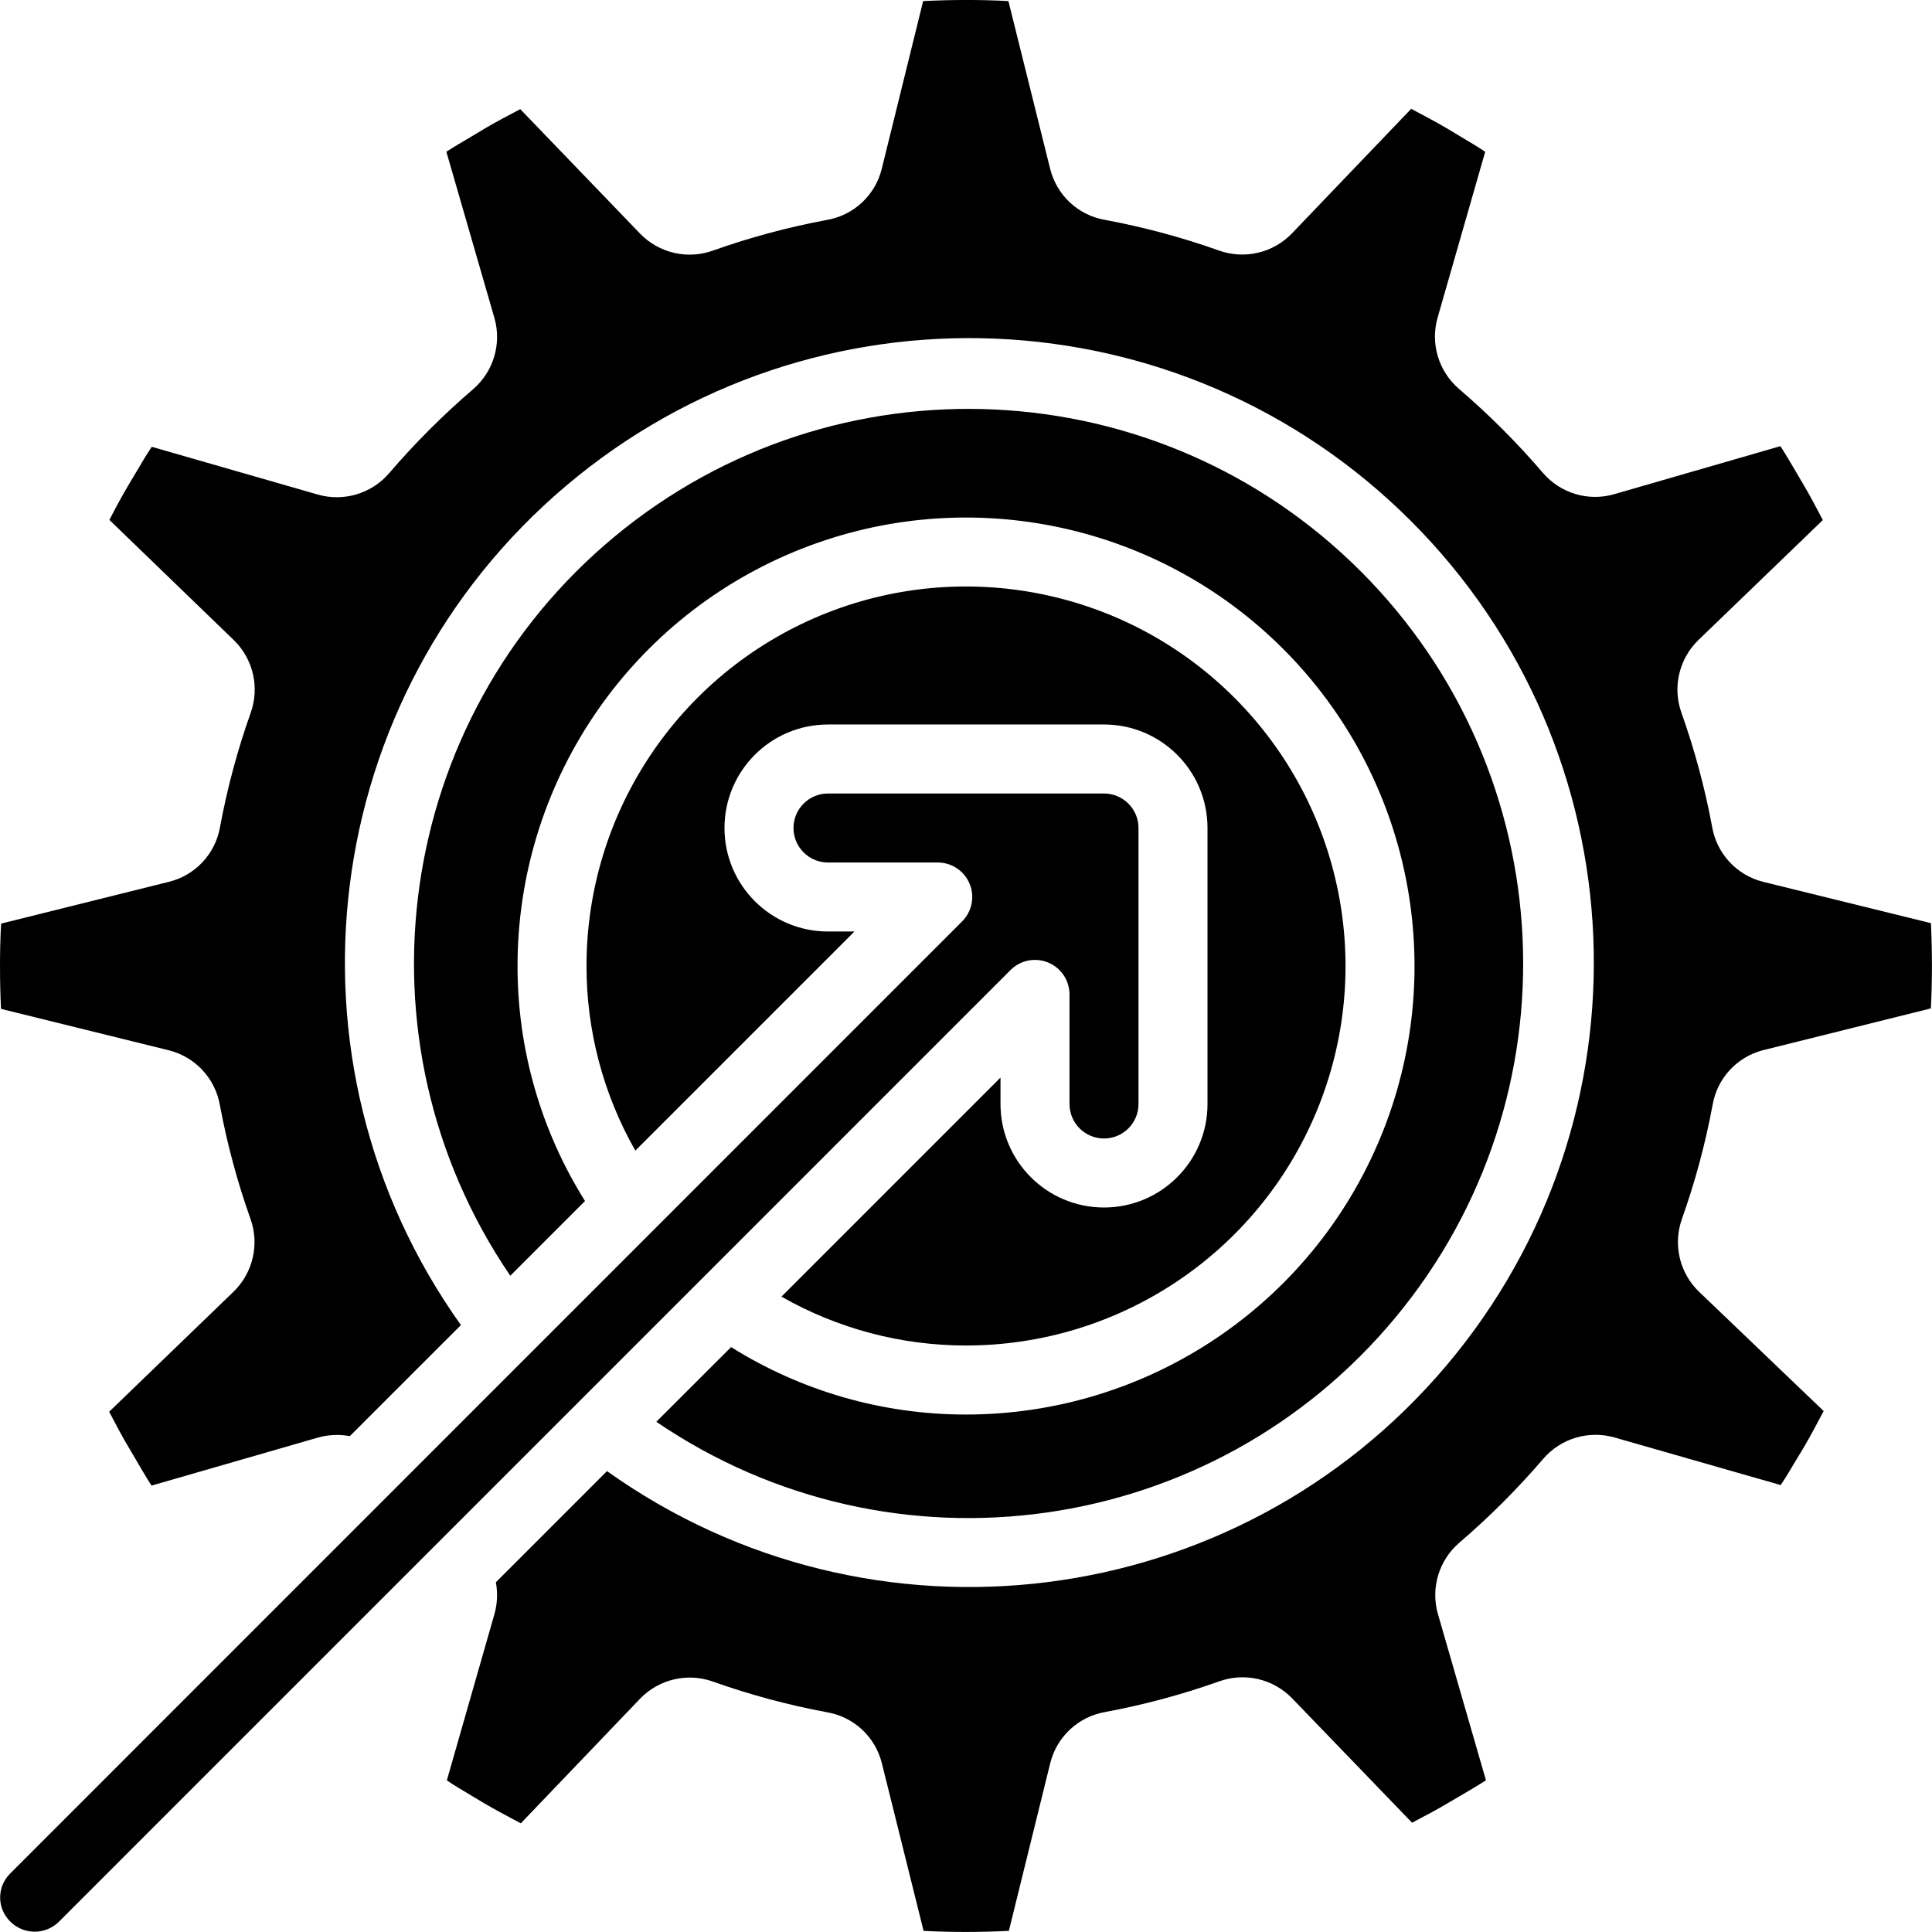
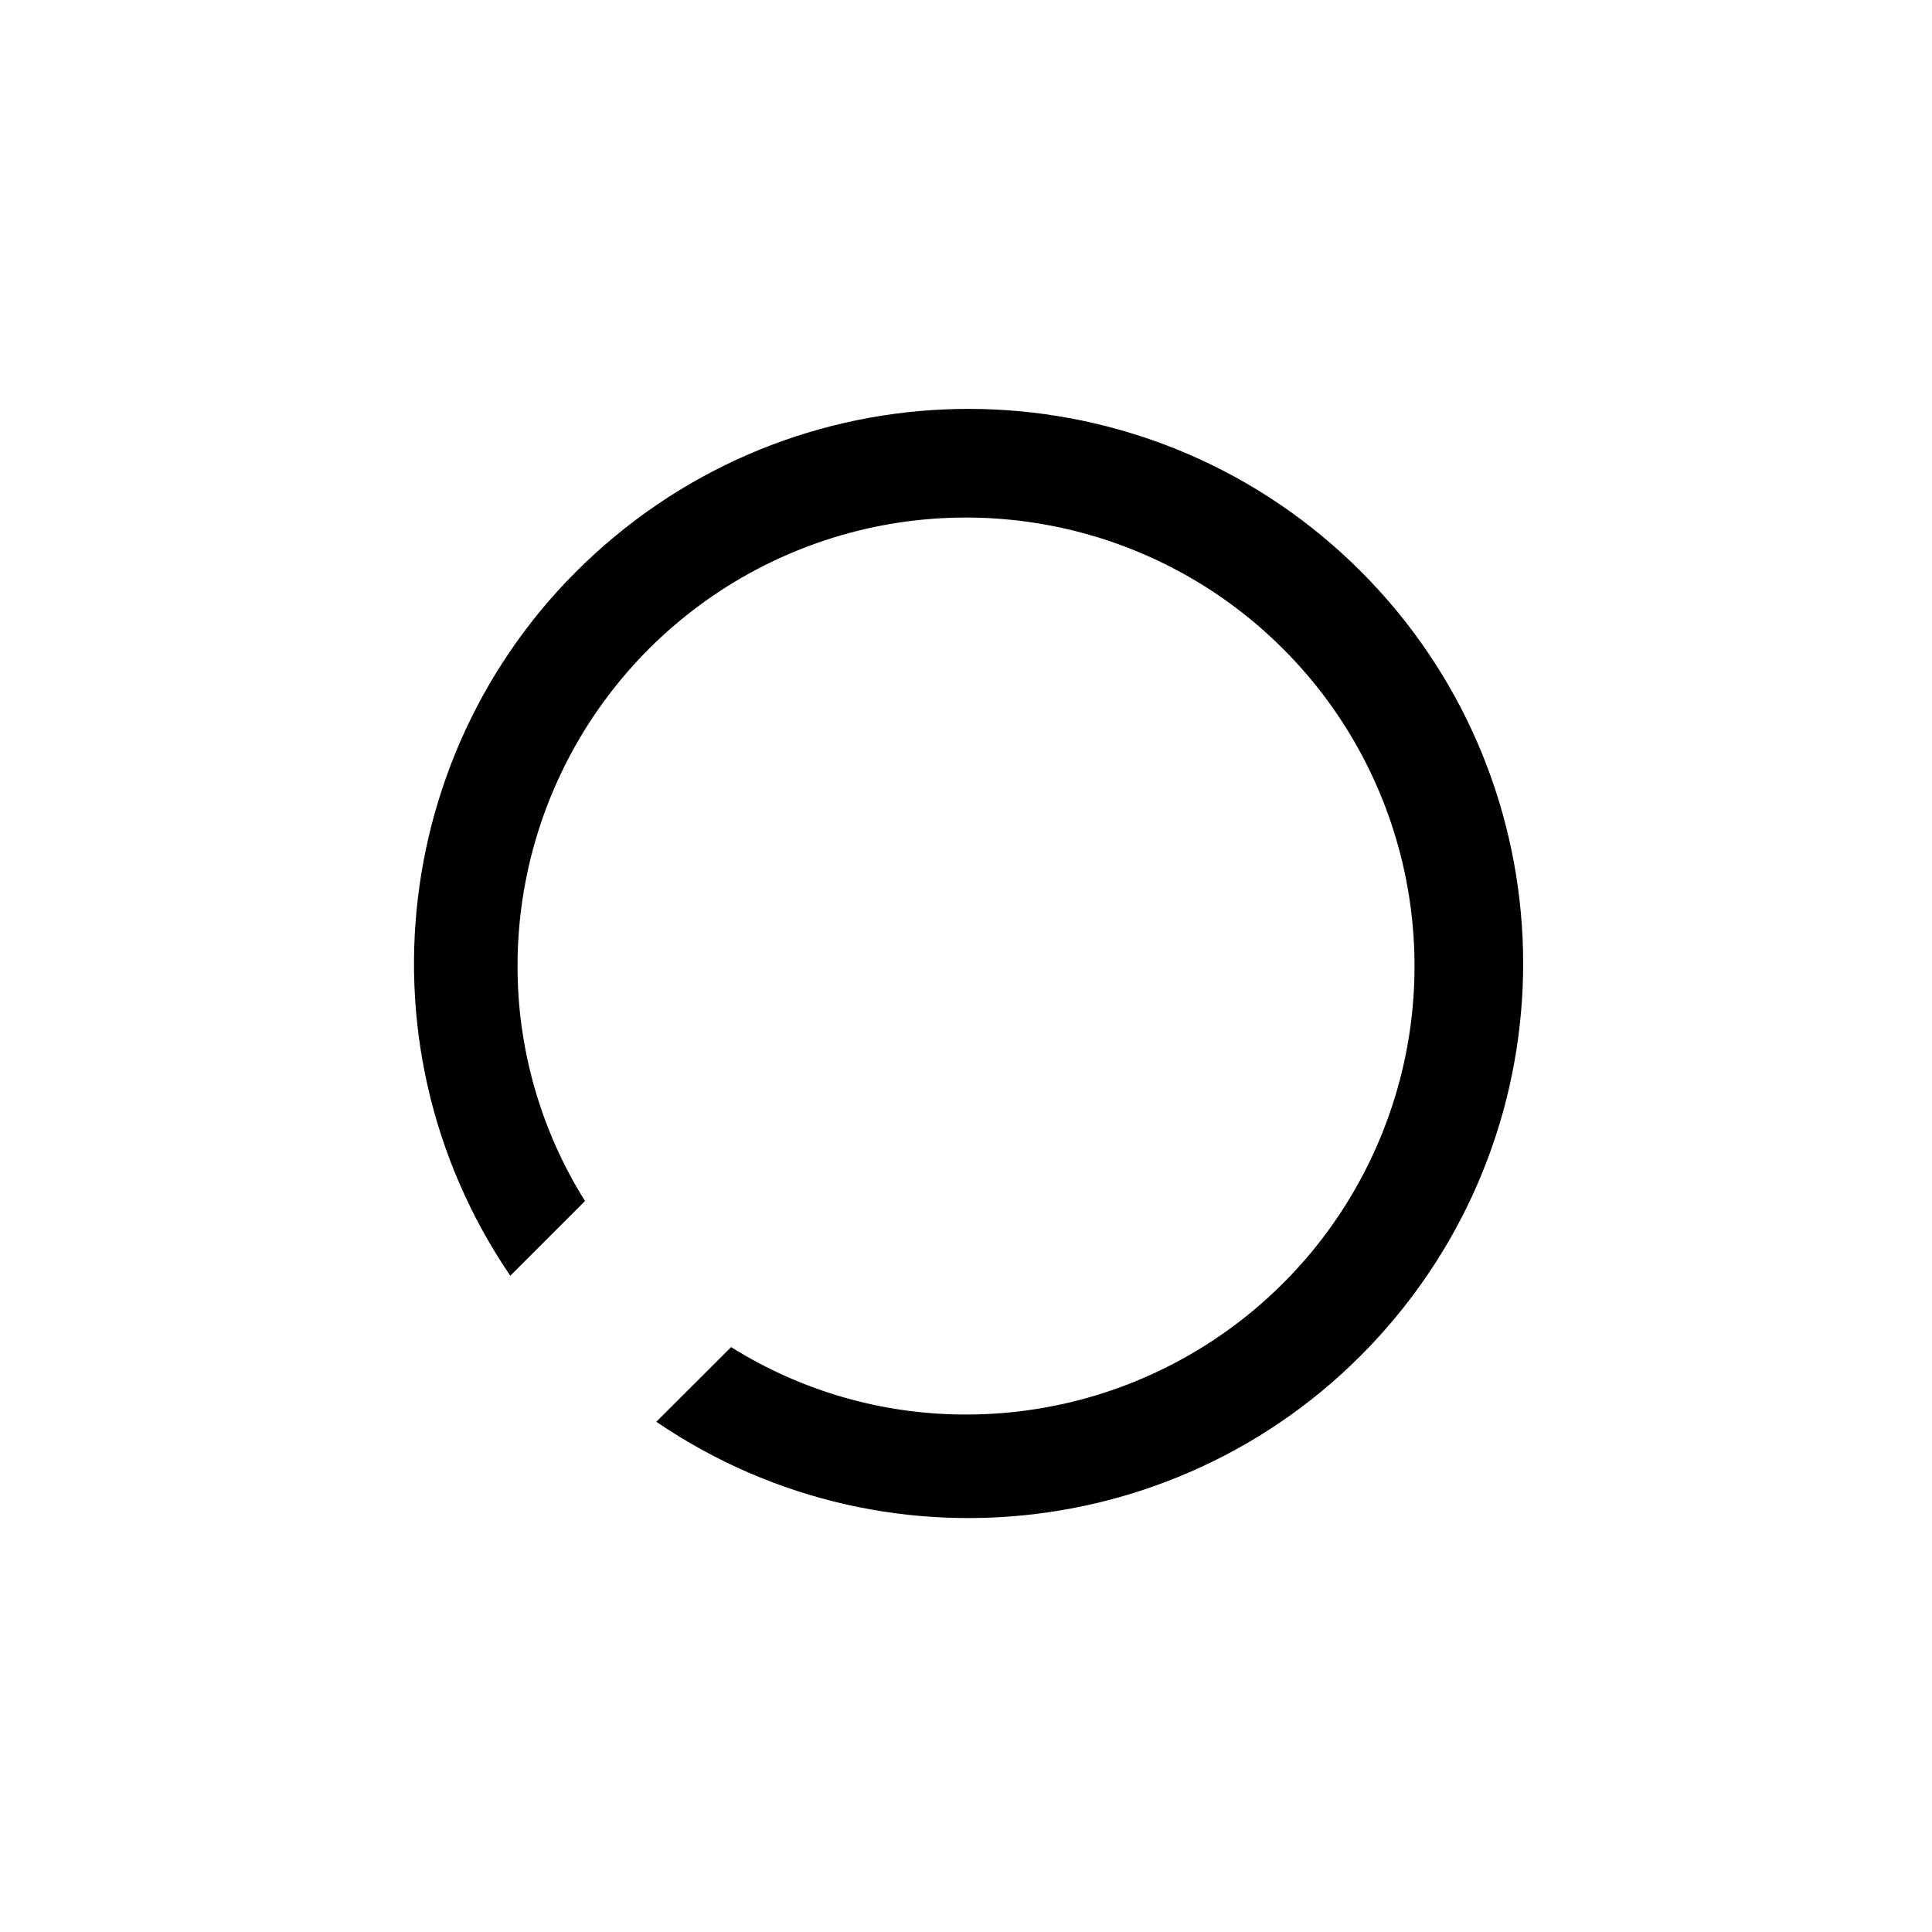
<svg xmlns="http://www.w3.org/2000/svg" height="512" viewBox="0 0 56 56" width="512">
  <g id="041---Improved-Process" transform="translate(0 -1)">
    <path id="Path" d="m19.024 42.211c6.856 4.671 16.139 3.358 21.431-3.031 5.291-6.389 4.852-15.755-1.013-21.62s-15.232-6.305-21.62-1.013c-6.389 5.291-7.702 14.575-3.031 21.431l2.166-2.166c-1.28-2.041-1.958-4.402-1.956-6.811 0-5.258 3.167-9.998 8.025-12.01 4.858-2.012 10.449-.9 14.167 2.818 3.718 3.718 4.83 9.31 2.818 14.167-2.012 4.858-6.752 8.025-12.01 8.025-2.409.002-4.769-.676-6.81-1.955z" />
-     <path id="Path" d="m51.108 26.561c-.768-.191-1.35-.819-1.482-1.6-.209-1.122-.506-2.225-.888-3.3-.264-.737-.072-1.561.489-2.107l3.609-3.48c-.183-.349-.374-.714-.586-1.069l-.194-.33c-.147-.25-.293-.5-.449-.743l-4.822 1.393c-.749.216-1.555-.026-2.062-.618-.748-.873-1.562-1.687-2.434-2.435-.592-.509-.834-1.316-.619-2.067l1.379-4.805c-.231-.158-.48-.3-.73-.451l-.331-.2c-.354-.211-.719-.4-1.084-.595l-3.465 3.62c-.544.559-1.364.75-2.1.49-1.079-.384-2.187-.682-3.313-.891-.773-.134-1.394-.712-1.585-1.473l-1.212-4.869c-.8-.043-1.643-.041-2.471 0l-1.2 4.863c-.189.768-.816 1.35-1.595 1.482-1.122.209-2.225.506-3.3.888-.737.264-1.561.072-2.107-.489l-3.476-3.611c-.349.183-.714.374-1.07.586l-.332.2c-.249.148-.5.293-.74.448l1.394 4.822c.213.749-.029 1.554-.619 2.062-.872.748-1.686 1.562-2.434 2.434-.509.593-1.317.834-2.068.619l-4.811-1.384c-.164.239-.314.5-.465.755l-.18.3c-.208.348-.4.706-.584 1.064l3.608 3.486c.559.545.75 1.365.489 2.1-.383 1.079-.681 2.186-.89 3.312-.133.777-.713 1.401-1.478 1.591l-4.868 1.212c-.023.4-.032.815-.032 1.229s.009.829.029 1.243l4.863 1.2c.766.19 1.347.815 1.482 1.593.209 1.122.506 2.225.888 3.3.261.735.07 1.555-.488 2.1l-3.61 3.484c.19.363.378.721.586 1.068l.18.306c.151.259.3.516.462.767l4.823-1.392c.301-.085.618-.099.925-.042l3.22-3.219c-5.465-7.665-4.142-18.24 3.044-24.323 7.185-6.082 17.834-5.641 24.491 1.015 6.658 6.656 7.101 17.304 1.021 24.491-6.081 7.187-16.655 8.513-24.322 3.05l-3.221 3.222c.057.305.043.618-.04.917l-1.381 4.825c.229.157.477.3.726.45l.334.2c.354.211.719.4 1.084.595l3.464-3.62c.544-.559 1.364-.75 2.1-.49 1.079.384 2.187.682 3.313.891.773.133 1.394.709 1.586 1.469l1.211 4.867c.8.043 1.644.041 2.472 0l1.2-4.863c.191-.768.819-1.35 1.6-1.482 1.122-.209 2.225-.506 3.3-.888.737-.264 1.561-.072 2.107.489l3.48 3.609c.349-.183.714-.374 1.069-.586l.33-.194c.25-.147.5-.293.743-.449l-1.393-4.822c-.213-.749.028-1.554.618-2.062.873-.748 1.687-1.562 2.435-2.434.509-.592 1.316-.834 2.067-.619l4.816 1.379c.158-.231.3-.48.451-.73l.2-.331c.211-.354.4-.719.595-1.084l-3.62-3.465c-.559-.544-.75-1.364-.49-2.1.384-1.079.682-2.187.891-3.313.134-.768.704-1.386 1.459-1.581l4.867-1.212c.021-.4.031-.815.031-1.229s-.01-.828-.029-1.242z" />
-     <path id="Path" d="m30.383 28.9c.372.154.615.517.617.92v3.18c0 .552.448 1 1 1s1-.448 1-1v-8c0-.552-.448-1-1-1h-8c-.552 0-1 .448-1 1s.448 1 1 1h3.181c.404 0.0.769.244.924.617.155.374.069.804-.217 1.09l-27.588 27.593c-.189.184-.296.436-.296.7s.107.516.296.7c.39.388 1.02.388 1.41 0l27.588-27.59c.287-.282.714-.364 1.085-.21z" />
-     <path id="Path" d="m22.651 38.584c1.63.929 3.473 1.417 5.349 1.416 4.449 0 8.46-2.68 10.163-6.79 1.703-4.11.761-8.842-2.385-11.988-3.146-3.146-7.877-4.087-11.988-2.385-4.11 1.703-6.79 5.714-6.79 10.163-.001 1.876.487 3.721 1.416 5.351l6.351-6.351h-.767c-1.657 0-3-1.343-3-3s1.343-3 3-3h8c1.657 0 3 1.343 3 3v8c0 1.657-1.343 3-3 3s-3-1.343-3-3v-.766z" />
  </g>
</svg>